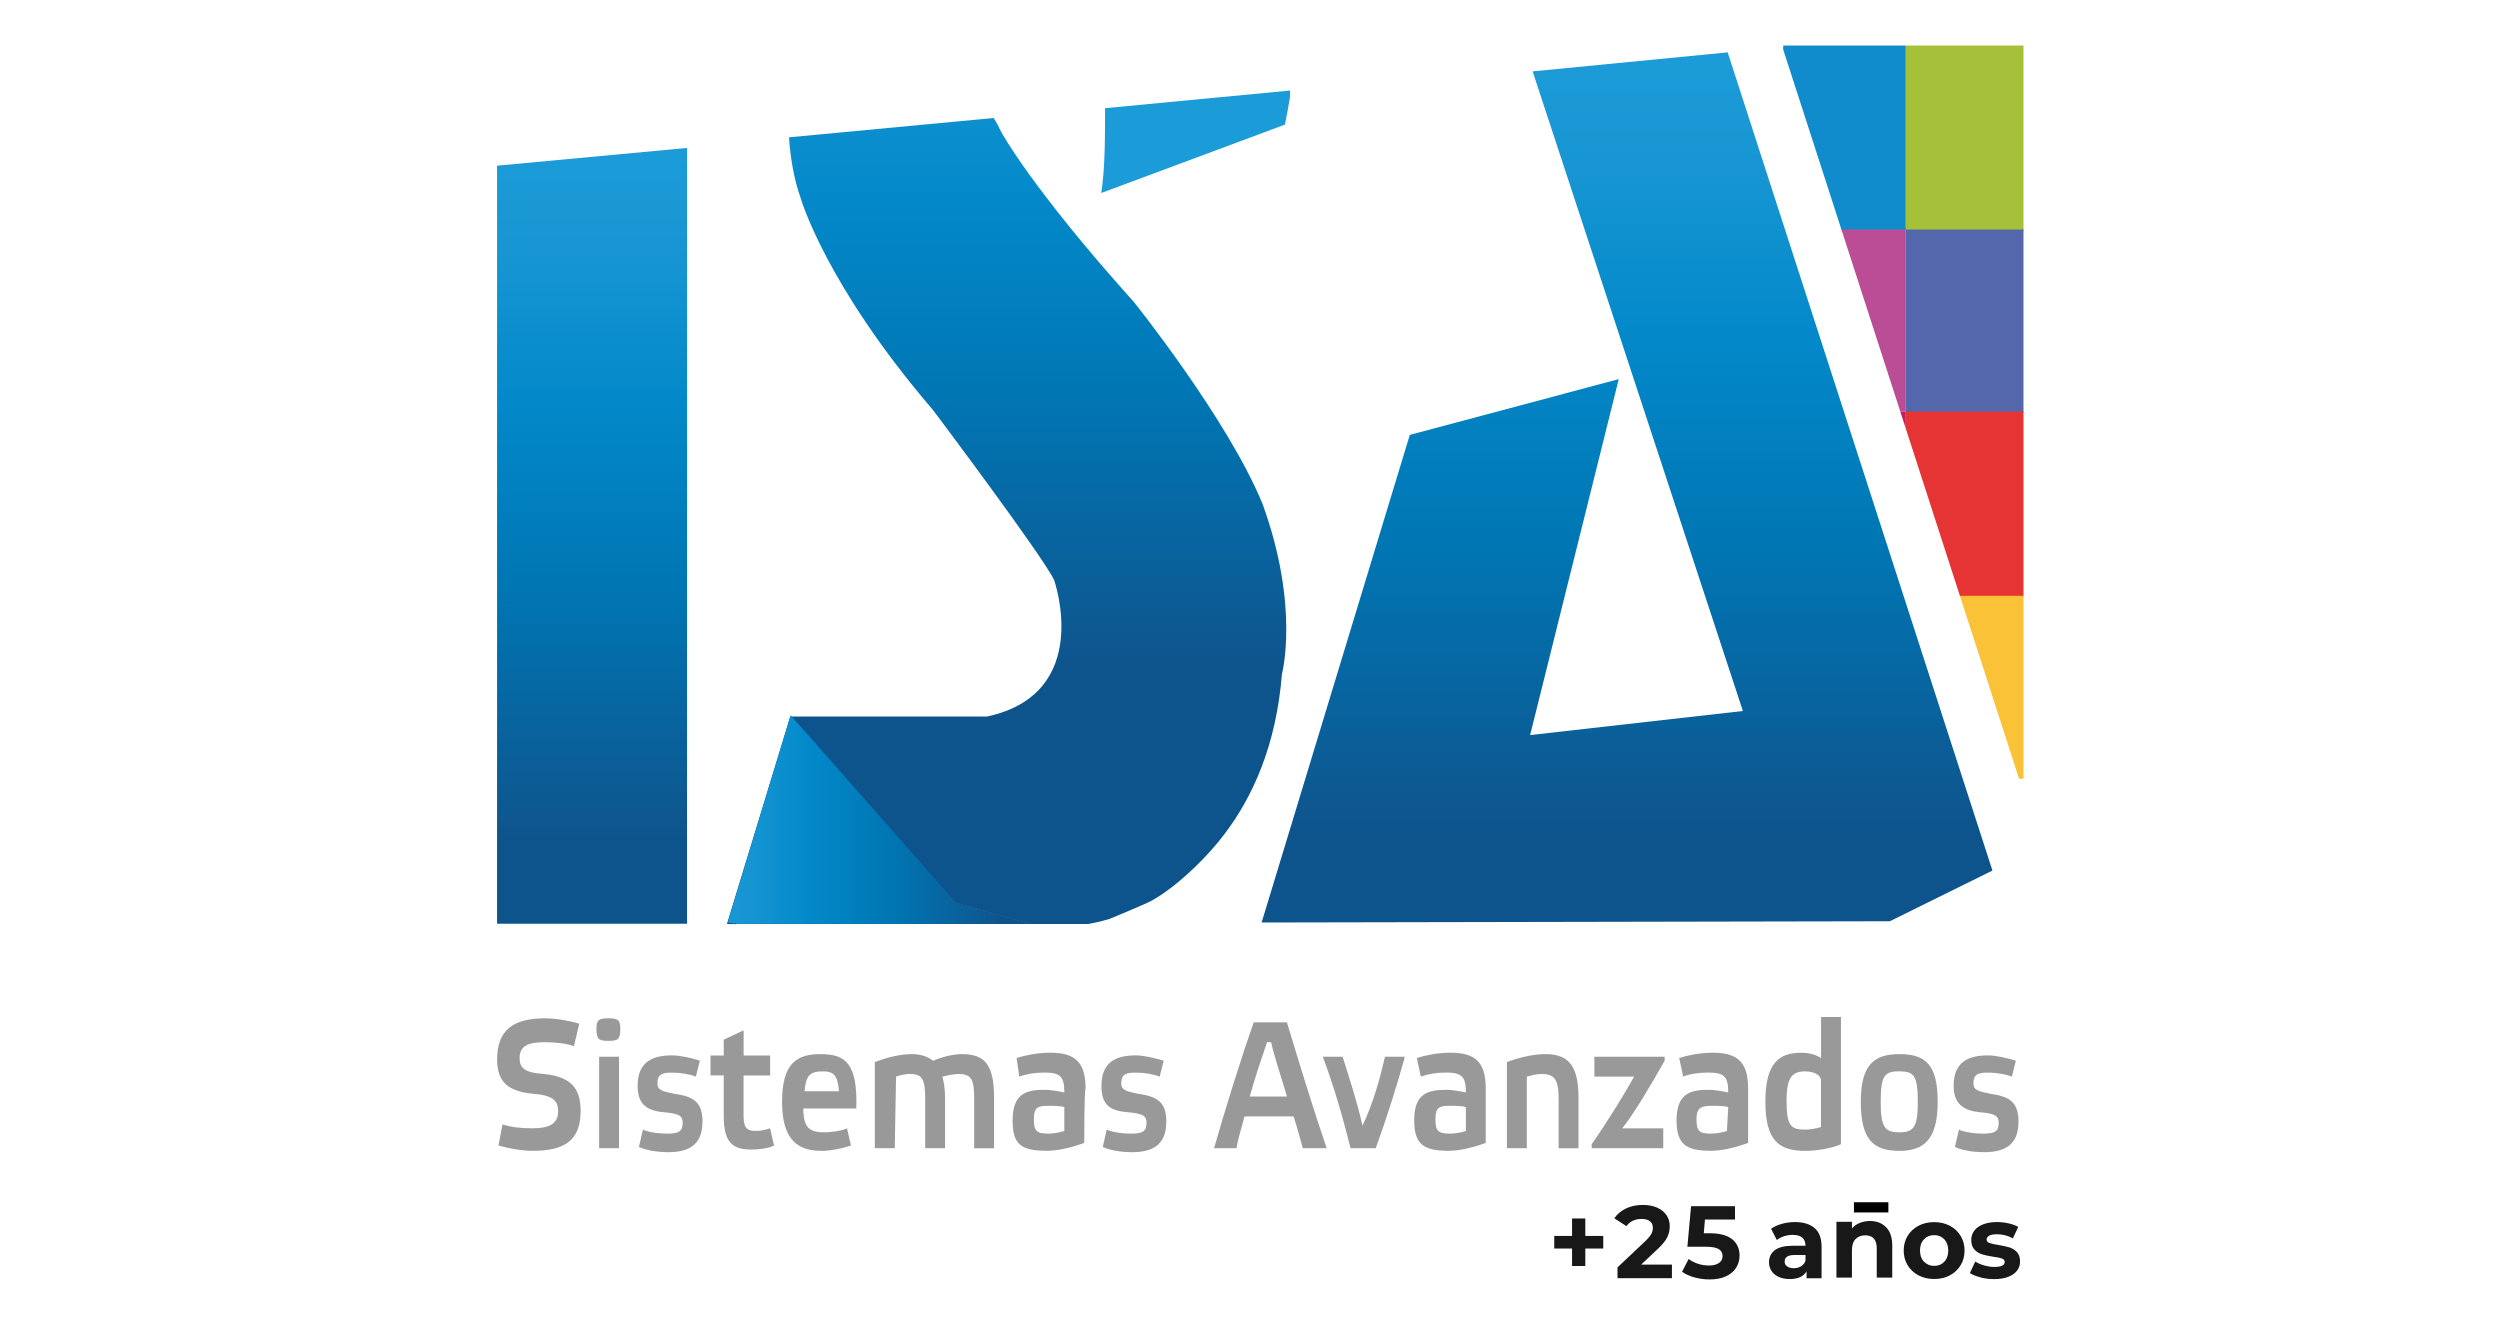
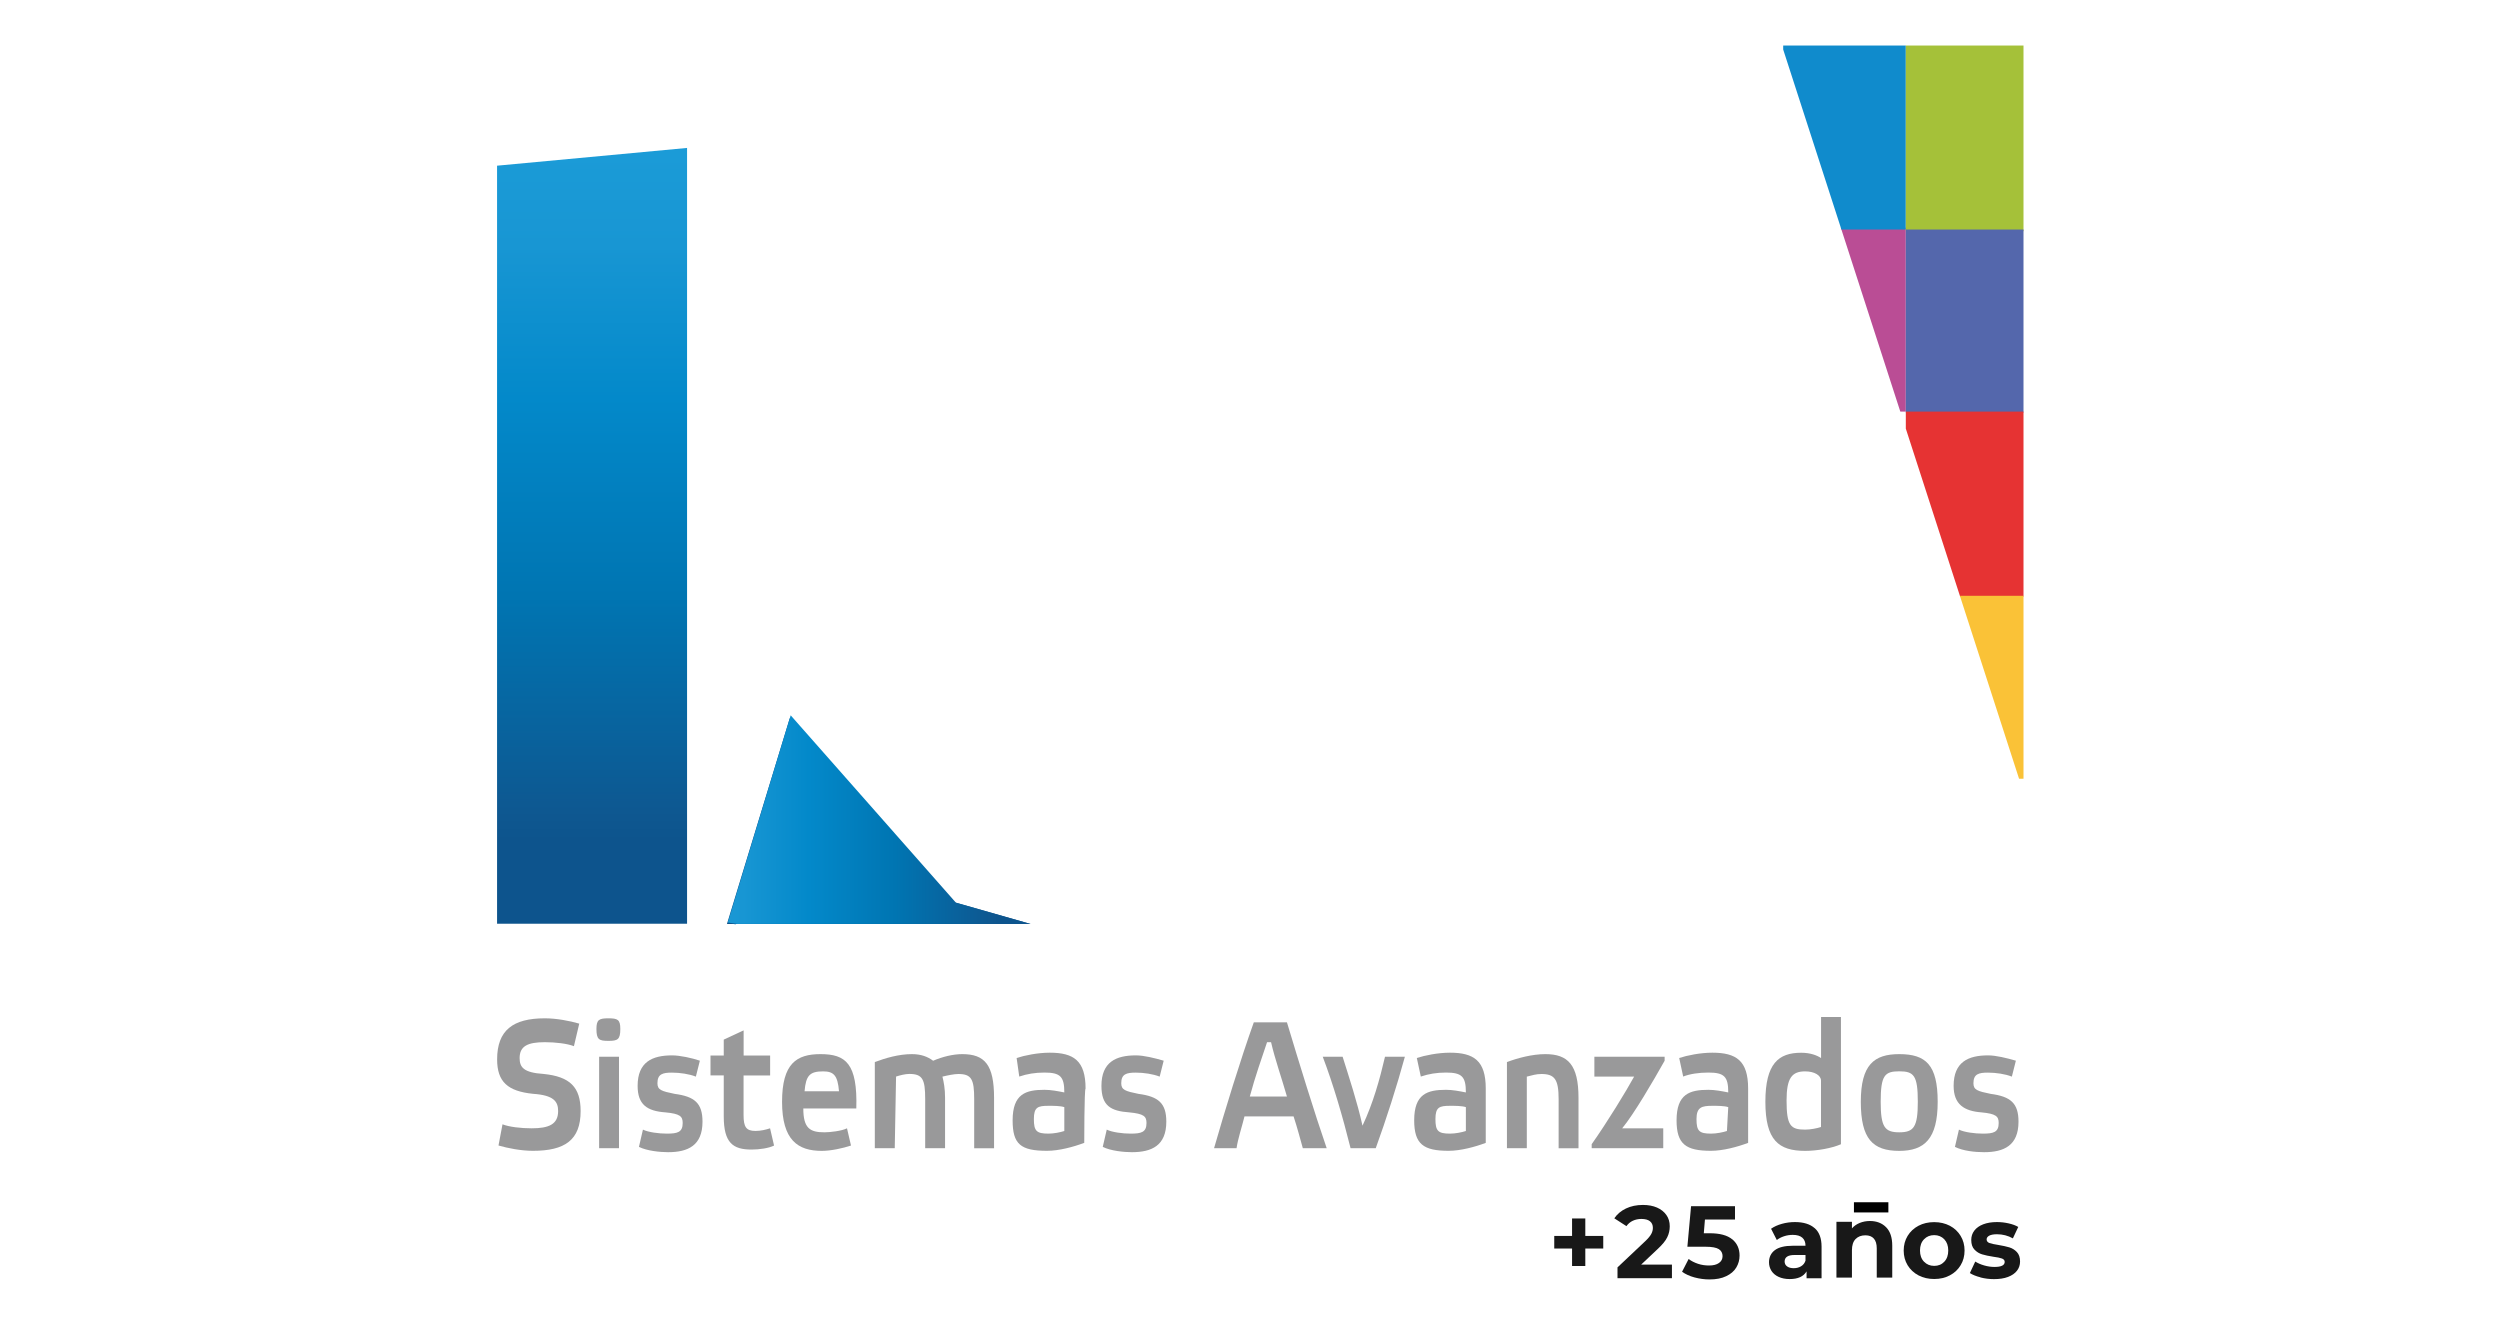
<svg xmlns="http://www.w3.org/2000/svg" xmlns:xlink="http://www.w3.org/1999/xlink" id="Latin_America_logos" data-name="Latin America logos" viewBox="0 0 400 211.58">
  <defs>
    <style>
      .cls-1 {
        fill: none;
      }

      .cls-2 {
        fill: #d99027;
      }

      .cls-3 {
        fill: #c41d65;
      }

      .cls-4 {
        fill: #fac237;
      }

      .cls-5 {
        fill: #ba4d95;
      }

      .cls-6 {
        clip-path: url(#clippath-1);
      }

      .cls-7 {
        clip-path: url(#clippath-3);
      }

      .cls-8 {
        clip-path: url(#clippath-2);
      }

      .cls-9 {
        fill: #99999a;
      }

      .cls-10 {
        fill: #5467ac;
      }

      .cls-11 {
        fill: #e63333;
      }

      .cls-12 {
        fill: #a5c139;
      }

      .cls-13 {
        fill: url(#Degradado_sin_nombre_5-2);
      }

      .cls-14 {
        fill: url(#Degradado_sin_nombre_5-3);
      }

      .cls-15 {
        fill: url(#Degradado_sin_nombre_5-6);
      }

      .cls-16 {
        fill: url(#Degradado_sin_nombre_5-7);
      }

      .cls-17 {
        fill: url(#Degradado_sin_nombre_5-4);
      }

      .cls-18 {
        fill: url(#Degradado_sin_nombre_5-5);
      }

      .cls-19 {
        fill: url(#Degradado_sin_nombre_5);
      }

      .cls-20 {
        fill: #108bcc;
      }

      .cls-21 {
        clip-path: url(#clippath);
      }

      .cls-22 {
        fill: #181818;
      }
    </style>
    <clipPath id="clippath">
      <polygon class="cls-1" points="245.22 11.42 278.86 113.76 244.82 117.61 259 60.66 225.57 69.58 201.86 147.6 302.37 147.4 318.79 139.29 276.43 8.38 245.22 11.42" />
    </clipPath>
    <linearGradient id="Degradado_sin_nombre_5" data-name="Degradado sin nombre 5" x1="-6249.55" y1="449.91" x2="-6245.5" y2="449.91" gradientTransform="translate(23467.29 322336.46) rotate(90) scale(51.58)" gradientUnits="userSpaceOnUse">
      <stop offset="0" stop-color="#1b9bd7" />
      <stop offset=".12" stop-color="#1b9bd7" />
      <stop offset=".2" stop-color="#1896d3" />
      <stop offset=".33" stop-color="#0389ca" />
      <stop offset=".5" stop-color="#0075b2" />
      <stop offset=".69" stop-color="#0e5790" />
      <stop offset=".71" stop-color="#0d548d" />
      <stop offset="1" stop-color="#0d548d" />
    </linearGradient>
    <clipPath id="clippath-1">
      <path class="cls-1" d="M176.81,17.3c0,4.46,0,9.73-.61,13.58l29.38-10.94c.2-.81.61-3.24,1.01-5.47l-29.79,2.84Z" />
    </clipPath>
    <linearGradient id="Degradado_sin_nombre_5-2" data-name="Degradado sin nombre 5" x1="-6101.26" y1="-453.1" x2="-6097.21" y2="-453.1" gradientTransform="translate(-2583.6 37376.94) rotate(90) scale(6.12)" xlink:href="#Degradado_sin_nombre_5" />
    <clipPath id="clippath-2">
      <polygon class="cls-1" points="79.53 26.51 79.53 147.8 109.93 147.8 109.93 23.67 79.53 26.51" />
    </clipPath>
    <linearGradient id="Degradado_sin_nombre_5-3" data-name="Degradado sin nombre 5" x1="-6246.82" y1="437.31" x2="-6242.75" y2="437.31" gradientTransform="translate(20145.67 286418.71) rotate(90) scale(45.85)" xlink:href="#Degradado_sin_nombre_5" />
    <clipPath id="clippath-3">
      <polygon class="cls-1" points="323.76 6.84 284.96 6.84 323.05 124.6 323.76 124.6 323.76 6.84" />
    </clipPath>
    <linearGradient id="Degradado_sin_nombre_5-4" data-name="Degradado sin nombre 5" x1="-6248.06" y1="443.1" x2="-6243.94" y2="443.1" gradientTransform="translate(21579.03 301934.28) rotate(90) scale(48.33)" xlink:href="#Degradado_sin_nombre_5" />
    <linearGradient id="Degradado_sin_nombre_5-5" data-name="Degradado sin nombre 5" x1="-6248.06" y1="443.62" x2="-6243.94" y2="443.62" gradientTransform="translate(21579.03 301934.28) rotate(90) scale(48.33)" xlink:href="#Degradado_sin_nombre_5" />
    <linearGradient id="Degradado_sin_nombre_5-6" data-name="Degradado sin nombre 5" x1="102.71" y1="131.15" x2="183.69" y2="131.15" gradientTransform="matrix(1,0,0,1,0,0)" xlink:href="#Degradado_sin_nombre_5" />
    <linearGradient id="Degradado_sin_nombre_5-7" data-name="Degradado sin nombre 5" x1="-6186.73" y1="107.11" x2="-6182.68" y2="107.11" gradientTransform="translate(1548.75 82775.2) rotate(90) scale(13.36)" xlink:href="#Degradado_sin_nombre_5" />
  </defs>
  <g>
    <path class="cls-9" d="M91.83,167.39c-1.06-.42-2.97-.64-4.66-.64-2.76,0-4.03.64-4.03,2.54,0,1.48.64,2.33,3.82,2.54,4.24.42,5.94,2.12,5.94,5.94,0,4.66-2.54,6.36-7.63,6.36-1.91,0-4.03-.42-5.51-.85l.64-3.39c1.06.42,2.97.64,4.66.64,2.76,0,4.24-.64,4.24-2.76,0-1.48-.64-2.54-4.03-2.76-4.03-.42-5.73-1.91-5.73-5.51,0-4.66,2.54-6.57,7.63-6.57,1.91,0,4.03.42,5.51.85l-.85,3.6Z" />
    <path class="cls-9" d="M99.25,164.63c0,1.7-.42,1.91-1.91,1.91s-1.91-.21-1.91-1.91c0-1.48.42-1.7,1.91-1.7s1.91.21,1.91,1.7M99.04,183.71h-3.18v-14.63h3.18v14.63Z" />
    <path class="cls-9" d="M111.34,172.26c-1.06-.42-2.54-.64-3.82-.64-1.48,0-2.33.21-2.33,1.7,0,1.06.64,1.27,2.76,1.7,3.18.42,4.45,1.48,4.45,4.45,0,3.82-2.33,4.88-5.51,4.88-1.27,0-3.39-.21-4.66-.85l.64-2.76c.85.42,2.54.64,3.82.64,1.7,0,2.54-.21,2.54-1.7,0-1.06-.42-1.48-2.76-1.7-2.97-.21-4.45-1.27-4.45-4.24,0-3.82,2.33-4.88,5.51-4.88,1.27,0,3.18.42,4.45.85l-.64,2.54Z" />
    <path class="cls-9" d="M118.97,172.05v6.36c0,1.91.42,2.54,1.91,2.54.85,0,1.7-.21,2.33-.42l.64,2.76c-.85.42-2.33.64-3.6.64-2.97,0-4.45-1.06-4.45-5.3v-6.57h-2.12v-3.18h2.12v-2.54l3.18-1.48v4.03h4.24v3.18h-4.24Z" />
    <path class="cls-9" d="M136.15,183.29c-1.27.42-3.18.85-4.66.85-3.82,0-6.36-1.7-6.36-7.85s2.33-7.63,6.15-7.63c4.03,0,5.94,1.48,5.73,8.69h-8.48c0,3.18,1.06,3.82,3.39,3.82.85,0,2.76-.21,3.6-.64l.64,2.76ZM128.73,174.6h5.51c-.21-2.54-.85-3.18-2.54-3.18-2.12,0-2.76.64-2.97,3.18" />
    <path class="cls-9" d="M143.15,183.71h-3.18v-13.78c1.7-.64,3.82-1.27,5.94-1.27,1.48,0,2.54.42,3.39,1.06,1.48-.64,3.18-1.06,4.66-1.06,3.6,0,5.09,1.7,5.09,7v8.06h-3.18v-7.85c0-3.18-.42-4.03-2.54-4.03-.64,0-1.7.21-2.54.42.21.85.42,1.91.42,3.39v8.06h-3.18v-7.85c0-3.18-.42-4.03-2.54-4.03-.64,0-1.48.21-2.12.42l-.21,11.45h0Z" />
    <path class="cls-9" d="M173.47,182.86c-1.7.64-4.03,1.27-5.94,1.27-4.24,0-5.51-1.06-5.51-4.88,0-4.24,2.12-4.88,5.09-4.88,1.06,0,2.12.21,3.18.42,0-2.54-.64-3.18-3.18-3.18-1.48,0-2.76.21-4.03.64l-.42-2.97c1.27-.42,3.39-.85,5.3-.85,3.82,0,5.73,1.27,5.73,5.73-.21.21-.21,8.69-.21,8.69ZM170.29,177.14c-.64-.21-1.7-.21-2.54-.21-1.7,0-2.33.21-2.33,2.12s.42,2.33,2.33,2.33c.85,0,1.91-.21,2.54-.42v-3.82Z" />
    <path class="cls-9" d="M185.55,172.26c-1.06-.42-2.54-.64-3.82-.64-1.48,0-2.33.21-2.33,1.7,0,1.06.64,1.27,2.76,1.7,3.18.42,4.45,1.48,4.45,4.45,0,3.82-2.33,4.88-5.51,4.88-1.27,0-3.39-.21-4.66-.85l.64-2.76c.85.42,2.54.64,3.82.64,1.7,0,2.54-.21,2.54-1.7,0-1.06-.42-1.48-2.76-1.7-2.97-.21-4.45-1.06-4.45-4.24,0-3.82,2.33-4.88,5.51-4.88,1.27,0,2.97.42,4.45.85l-.64,2.54Z" />
    <path class="cls-9" d="M206.97,178.62h-7.85c-.42,1.7-1.06,3.6-1.27,5.09h-3.6c1.7-5.94,4.24-14.21,6.36-20.14h5.3c1.91,6.36,4.45,14.63,6.36,20.14h-3.82c-.42-1.48-.85-3.18-1.48-5.09M202.73,166.75c-.85,2.54-1.91,5.51-2.76,8.69h5.94c-.85-2.97-1.91-5.94-2.54-8.69h-.64Z" />
    <path class="cls-9" d="M221.6,169.08h3.18c-1.27,4.66-2.97,9.97-4.66,14.63h-4.03c-1.27-5.09-2.76-10.18-4.45-14.63h3.18c1.06,3.39,2.33,7.21,3.18,11.03,1.7-3.6,2.76-7.42,3.6-11.03" />
    <path class="cls-9" d="M237.72,182.86c-1.7.64-4.03,1.27-5.94,1.27-4.03,0-5.51-1.06-5.51-4.88,0-4.24,2.12-4.88,5.09-4.88,1.06,0,2.12.21,3.18.42,0-2.54-.64-3.18-3.18-3.18-1.48,0-2.76.21-4.03.64l-.64-2.97c1.27-.42,3.39-.85,5.3-.85,3.82,0,5.73,1.27,5.73,5.73,0,.21,0,8.69,0,8.69ZM234.54,177.14c-.64-.21-1.7-.21-2.54-.21-1.7,0-2.33.21-2.33,2.12s.42,2.33,2.33,2.33c.85,0,1.91-.21,2.54-.42v-3.82Z" />
    <path class="cls-9" d="M244.29,183.71h-3.18v-13.78c1.7-.64,4.03-1.27,6.15-1.27,3.6,0,5.3,1.7,5.3,7v8.06h-3.18v-7.85c0-3.18-.64-4.03-2.76-4.03-.85,0-1.48.21-2.33.42v11.45h0Z" />
    <path class="cls-9" d="M266.34,169.08v.64c-1.91,3.39-4.88,8.48-6.79,10.81h6.57v3.18h-11.45v-.64c2.54-3.6,5.51-8.48,6.79-10.81h-6.36v-3.18h11.24Z" />
    <path class="cls-9" d="M279.7,182.86c-1.7.64-4.03,1.27-5.94,1.27-4.03,0-5.51-1.06-5.51-4.88,0-4.24,2.12-4.88,5.09-4.88,1.06,0,2.12.21,3.18.42,0-2.54-.64-3.18-3.18-3.18-1.48,0-2.97.21-4.03.64l-.64-2.97c1.27-.42,3.39-.85,5.3-.85,3.82,0,5.73,1.27,5.73,5.73v8.69h0ZM276.52,177.14c-.64-.21-1.7-.21-2.54-.21-1.7,0-2.54.21-2.54,2.12s.42,2.33,2.33,2.33c.85,0,1.91-.21,2.54-.42l.21-3.82h0Z" />
    <path class="cls-9" d="M294.55,183.08c-1.48.64-3.82,1.06-5.73,1.06-4.24,0-6.36-1.7-6.36-7.85s2.12-7.85,5.73-7.85c1.48,0,2.54.42,3.18.85v-6.57h3.18v20.36ZM291.36,172.9c0-.85-1.06-1.48-2.54-1.48-2.12,0-2.97,1.06-2.97,4.66,0,4.03.64,4.66,2.97,4.66.85,0,1.91-.21,2.54-.42v-7.42Z" />
    <path class="cls-9" d="M297.73,176.29c0-5.94,2.12-7.63,6.15-7.63,4.24,0,6.15,1.7,6.15,7.63s-2.12,7.85-6.15,7.85c-4.24,0-6.15-1.91-6.15-7.85M300.91,176.29c0,4.03.64,4.88,2.97,4.88s2.97-.85,2.97-4.88c0-4.24-.64-4.88-2.97-4.88s-2.97.64-2.97,4.88" />
    <path class="cls-9" d="M321.9,172.26c-1.06-.42-2.54-.64-3.82-.64-1.48,0-2.33.21-2.33,1.7,0,1.06.64,1.27,2.76,1.7,3.18.42,4.45,1.48,4.45,4.45,0,3.82-2.33,4.88-5.51,4.88-1.48,0-3.39-.21-4.66-.85l.64-2.76c.85.42,2.54.64,3.82.64,1.7,0,2.54-.21,2.54-1.7,0-1.06-.42-1.48-2.76-1.7-2.76-.21-4.45-1.27-4.45-4.24,0-3.82,2.33-4.88,5.51-4.88,1.27,0,2.97.42,4.45.85l-.64,2.54Z" />
  </g>
  <g class="cls-21">
-     <rect class="cls-19" x="201.86" y="8.38" width="116.93" height="139.42" />
-   </g>
+     </g>
  <g class="cls-6">
-     <rect class="cls-13" x="176.21" y="14.46" width="30.19" height="16.62" />
-   </g>
+     </g>
  <g class="cls-8">
    <rect class="cls-14" x="79.53" y="23.67" width="30.4" height="124.14" />
  </g>
  <g class="cls-7">
    <g>
      <polyline class="cls-5" points="285.31 65.86 285.31 36.43 304.93 36.43 304.93 65.86" />
-       <polyline class="cls-3" points="285.31 95.33 285.31 65.86 304.93 65.86 304.93 95.33" />
      <polyline class="cls-20" points="285.31 36.72 285.31 7.29 304.93 7.29 304.93 36.72" />
      <polyline class="cls-12" points="324.56 7.29 324.56 36.99 304.93 36.99 304.93 7.29" />
      <polyline class="cls-10" points="324.56 36.72 324.56 66 304.93 66 304.93 36.72" />
      <polyline class="cls-11" points="324.56 65.86 324.56 95.46 304.93 95.46 304.93 65.86" />
      <polyline class="cls-4" points="324.56 95.33 324.56 124.76 304.93 124.76 304.93 95.33" />
      <polyline class="cls-2" points="285.31 124.76 285.31 95.33 304.93 95.33 304.93 124.76" />
    </g>
  </g>
  <g>
    <path class="cls-22" d="M256.52,199.76h-2.87v2.8s-2.12,0-2.12,0v-2.8h-2.85s0-2.01,0-2.01h2.85v-2.8s2.12,0,2.12,0v2.8h2.87s0,2.01,0,2.01Z" />
    <path class="cls-22" d="M267.51,202.34v2.17s-8.71,0-8.71,0v-1.73s4.45-4.2,4.45-4.2c.47-.45.79-.84.96-1.16s.25-.65.25-.96c0-.46-.16-.82-.47-1.06-.31-.25-.77-.37-1.37-.37-.5,0-.96.1-1.37.29s-.75.48-1.02.86l-1.94-1.25c.45-.67,1.07-1.19,1.86-1.57.79-.38,1.7-.57,2.72-.57.86,0,1.61.14,2.25.42.64.28,1.14.68,1.5,1.19s.54,1.11.54,1.8c0,.63-.13,1.21-.4,1.76-.26.55-.77,1.17-1.53,1.88l-2.65,2.5h4.96Z" />
    <path class="cls-22" d="M277.17,198.29c.77.65,1.16,1.51,1.16,2.6,0,.7-.18,1.34-.53,1.92-.35.58-.89,1.04-1.61,1.38-.72.35-1.61.52-2.66.52-.81,0-1.61-.11-2.4-.32-.79-.21-1.45-.52-2-.91l1.05-2.04c.44.33.94.58,1.51.77s1.16.27,1.76.27c.67,0,1.2-.13,1.58-.4.38-.26.58-.63.58-1.1s-.2-.87-.6-1.12c-.4-.25-1.1-.38-2.08-.38h-2.95s.59-6.49.59-6.49h7.03s0,2.14,0,2.14h-4.81s-.18,2.19-.18,2.19h.94c1.62,0,2.82.32,3.6.97Z" />
    <path class="cls-22" d="M290.35,196.5c.74.65,1.1,1.64,1.1,2.96v5.06s-2.4,0-2.4,0v-1.1c-.48.82-1.38,1.23-2.7,1.23-.68,0-1.27-.12-1.77-.35-.5-.23-.88-.55-1.14-.95-.26-.41-.4-.87-.4-1.38,0-.82.31-1.47.93-1.94.62-.47,1.58-.71,2.87-.71h2.04c0-.56-.17-.99-.51-1.29-.34-.3-.85-.45-1.53-.45-.47,0-.94.07-1.39.22-.46.15-.84.35-1.16.6l-.92-1.8c.48-.34,1.06-.6,1.74-.79.68-.19,1.37-.28,2.08-.28,1.37,0,2.43.33,3.16.98ZM288.16,202.61c.34-.2.58-.5.72-.9v-.91h-1.76c-1.05,0-1.58.35-1.58,1.04,0,.33.13.59.39.78s.61.29,1.06.29.83-.1,1.17-.3Z" />
    <path class="cls-22" d="M301.77,196.35c.66.66.99,1.65.99,2.96v5.11s-2.48,0-2.48,0v-4.68c0-.7-.16-1.23-.47-1.57-.31-.35-.76-.52-1.35-.52-.66,0-1.18.2-1.57.6s-.58,1-.58,1.79v4.38s-2.48,0-2.48,0v-8.93s2.48,0,2.48,0v1.05c.33-.38.75-.67,1.24-.87s1.04-.31,1.63-.31c1.07,0,1.94.33,2.6,1Z" />
    <path class="cls-22" d="M306.96,204.06c-.74-.39-1.32-.93-1.74-1.62s-.63-1.48-.63-2.35.21-1.66.63-2.35,1-1.23,1.74-1.62,1.58-.58,2.51-.58,1.77.2,2.5.58c.74.39,1.31.93,1.73,1.62.42.69.63,1.48.63,2.35s-.21,1.66-.63,2.35c-.42.69-.99,1.23-1.73,1.62-.74.39-1.57.58-2.5.58s-1.77-.19-2.51-.58ZM311.09,201.87c.42-.44.63-1.04.63-1.79s-.21-1.34-.63-1.79c-.42-.44-.96-.67-1.62-.67s-1.2.22-1.63.67c-.43.44-.64,1.04-.64,1.79s.21,1.34.64,1.79c.43.44.97.67,1.63.67s1.2-.22,1.62-.67Z" />
    <path class="cls-22" d="M316.86,204.37c-.7-.18-1.26-.41-1.68-.68l.86-1.84c.4.25.87.46,1.43.62.56.16,1.11.24,1.65.24,1.09,0,1.63-.27,1.63-.81,0-.25-.15-.43-.44-.54-.3-.11-.75-.2-1.37-.28-.72-.11-1.32-.24-1.79-.38-.47-.14-.88-.39-1.23-.76-.35-.36-.52-.88-.52-1.55,0-.56.16-1.06.49-1.49.32-.43.8-.77,1.42-1.01.62-.24,1.35-.36,2.2-.36.63,0,1.25.07,1.87.21.62.14,1.13.33,1.54.57l-.86,1.83c-.78-.44-1.63-.66-2.55-.66-.55,0-.96.08-1.24.23-.27.15-.41.35-.41.59,0,.27.15.47.44.58.3.11.77.21,1.42.31.72.12,1.32.25,1.78.39.46.14.86.39,1.2.75.34.36.51.87.51,1.51,0,.55-.16,1.04-.49,1.47-.33.43-.81.76-1.44,1-.63.24-1.38.35-2.25.35-.74,0-1.45-.09-2.16-.27Z" />
  </g>
  <rect x="296.63" y="192.36" width="5.51" height="1.63" />
-   <path class="cls-17" d="M164.89,147.84h9.2c.87-.15,2.05-.4,3.42-.81,0,0,2.87-1.17,5.98-2.54,2.8-1.24,8.19-5.53,12.29-10.86,4.71-6.13,8.42-14.47,9.33-25.79,0,0,2.88-10.71-3.09-27.18-5.56-13.59-20.59-32.33-20.59-32.33-16.47-18.33-21.21-27.18-21.21-27.18-.41-.82-.82-1.65-1.24-2.27l-32.74,3.09c.21,3.29.82,6.8,1.85,9.68,0,0,3.91,13.8,21.21,33.98,0,0,17.5,23.27,19.36,27.18,0,0,6.38,18.12-10.71,21.83h-31.51l-.09.31,26.07,29.38,12.46,3.53Z" />
  <polygon class="cls-18" points="164.89 147.84 152.43 144.3 126.36 114.92 116.31 147.84 164.89 147.84" />
  <path class="cls-15" d="M152.95,144.43l-24.98-28.32-1.46-1.66-10.06,33.15c.51.08,1.01.15,1.52.23h46.91l-11.93-3.41Z" />
  <path class="cls-16" d="M117.73,147.84h-.38c.12.02.25.04.37.06l.02-.06Z" />
</svg>